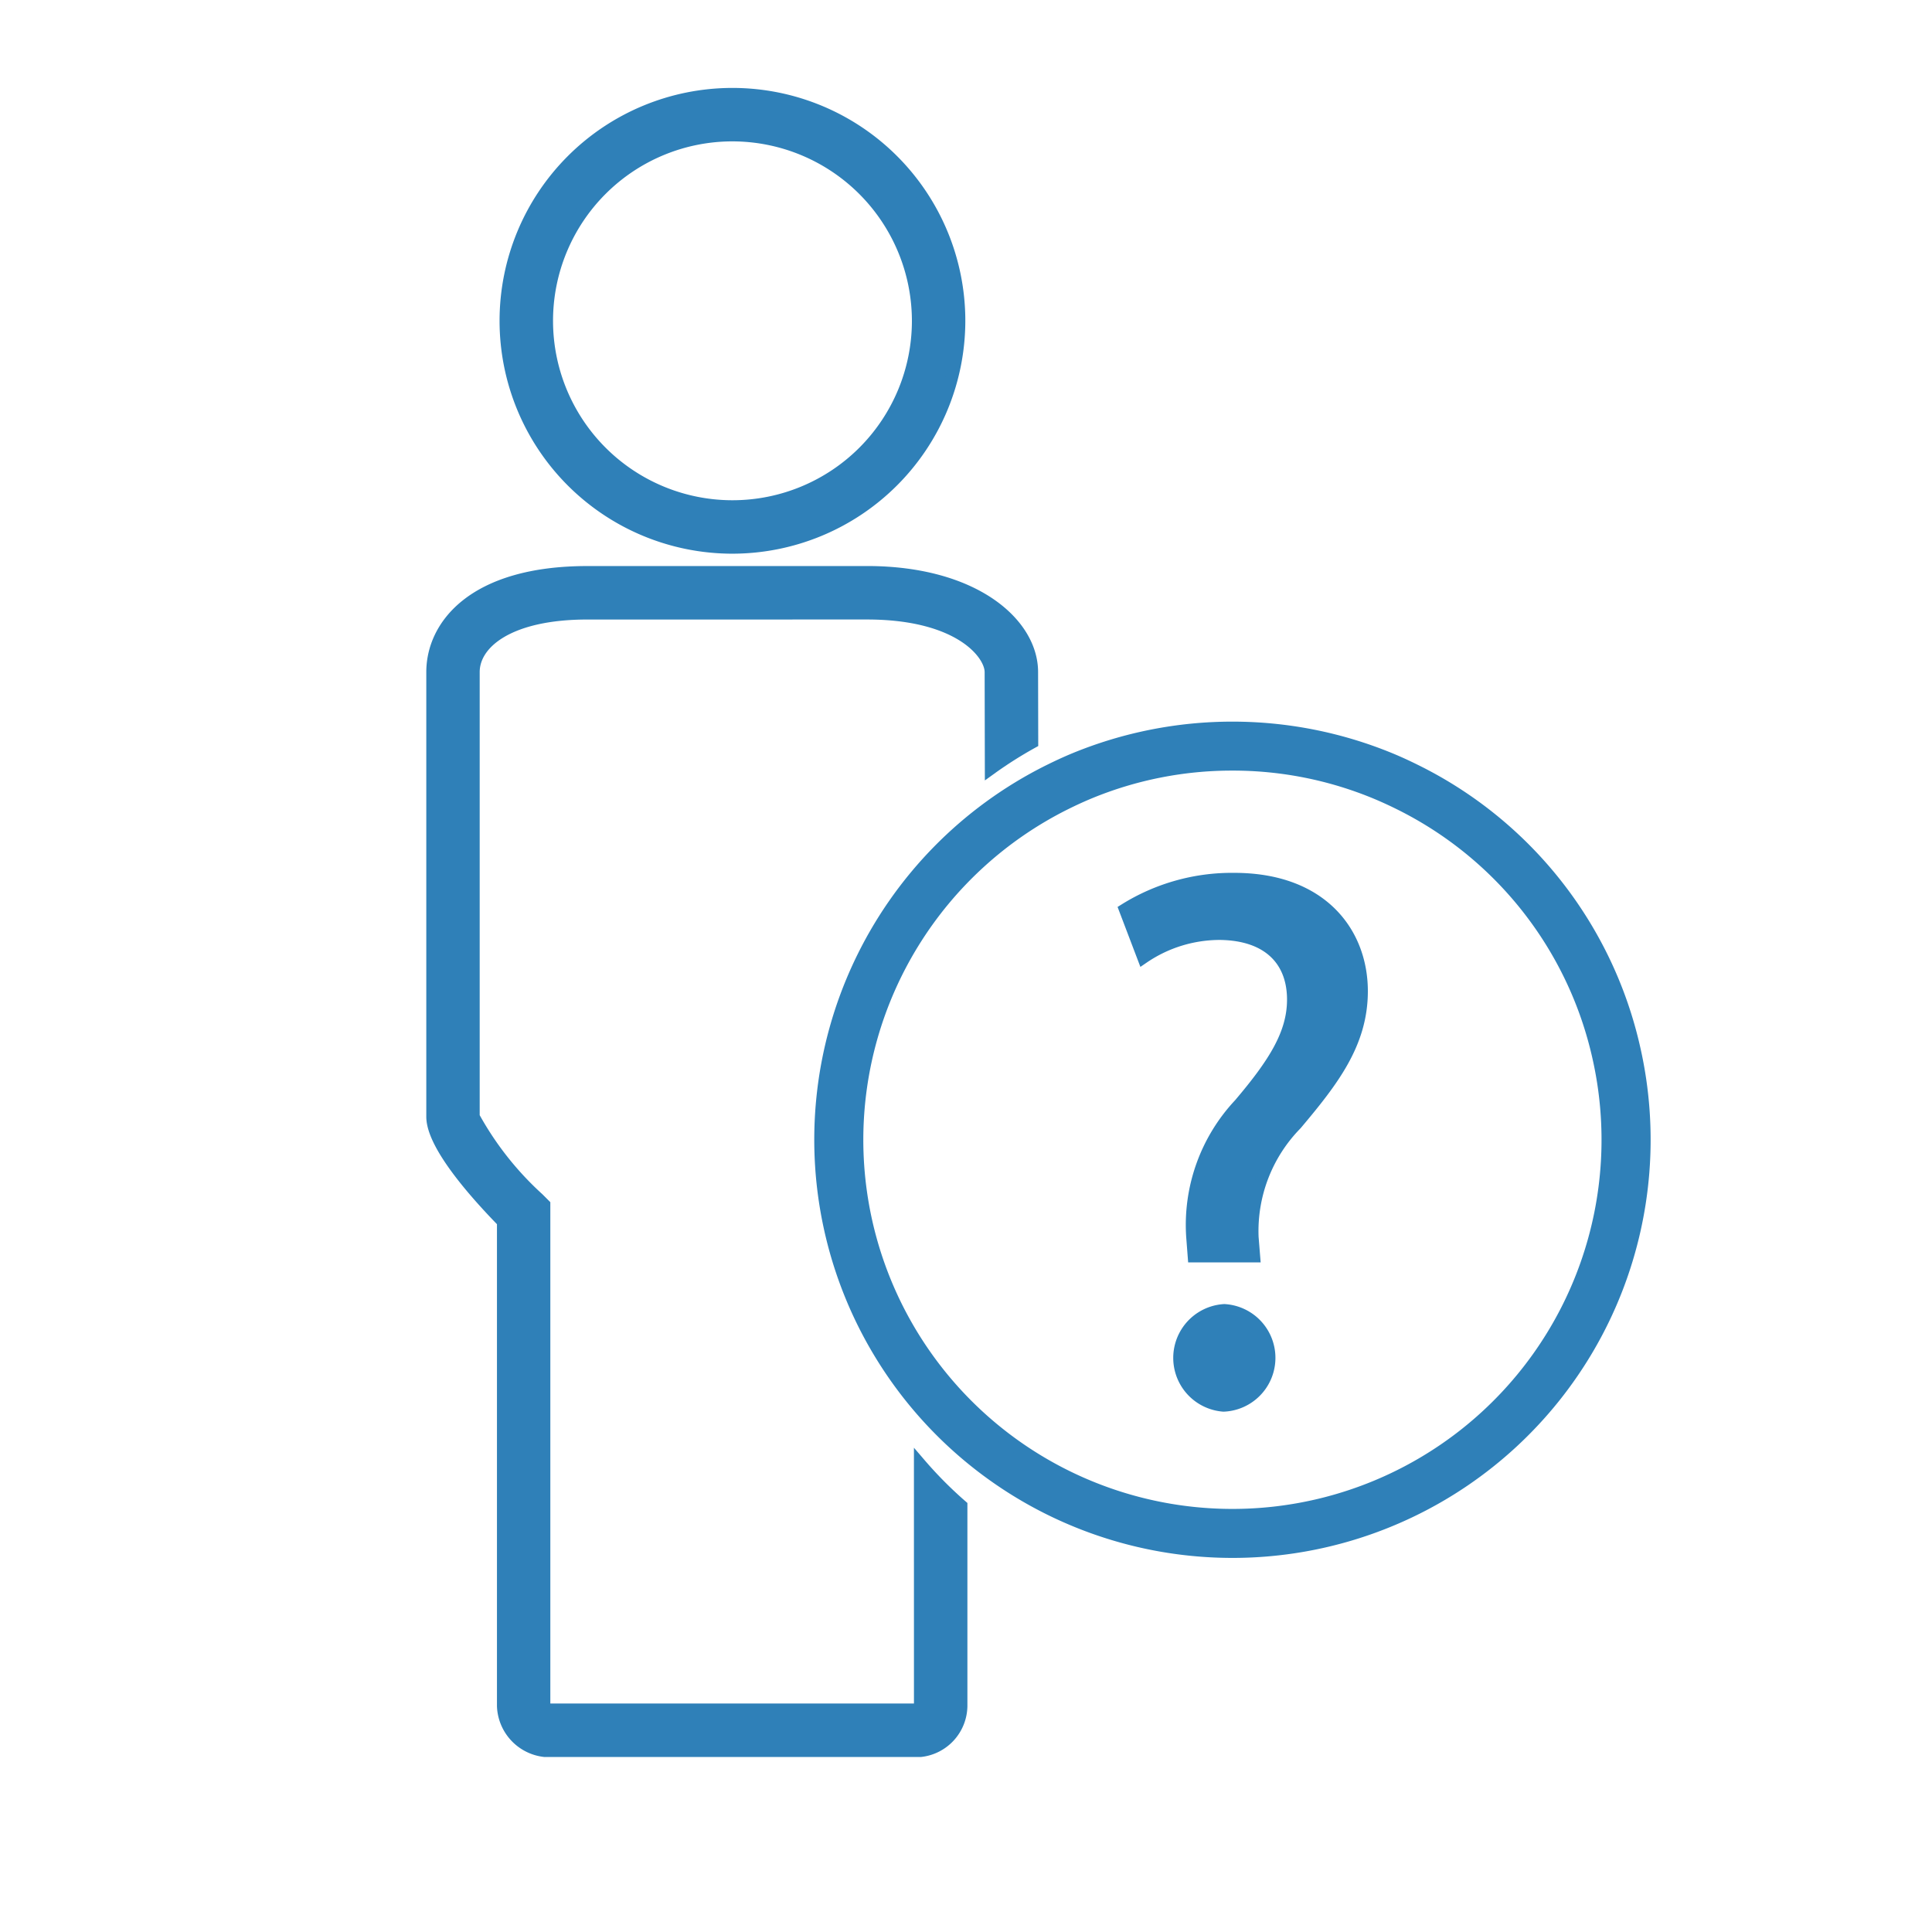
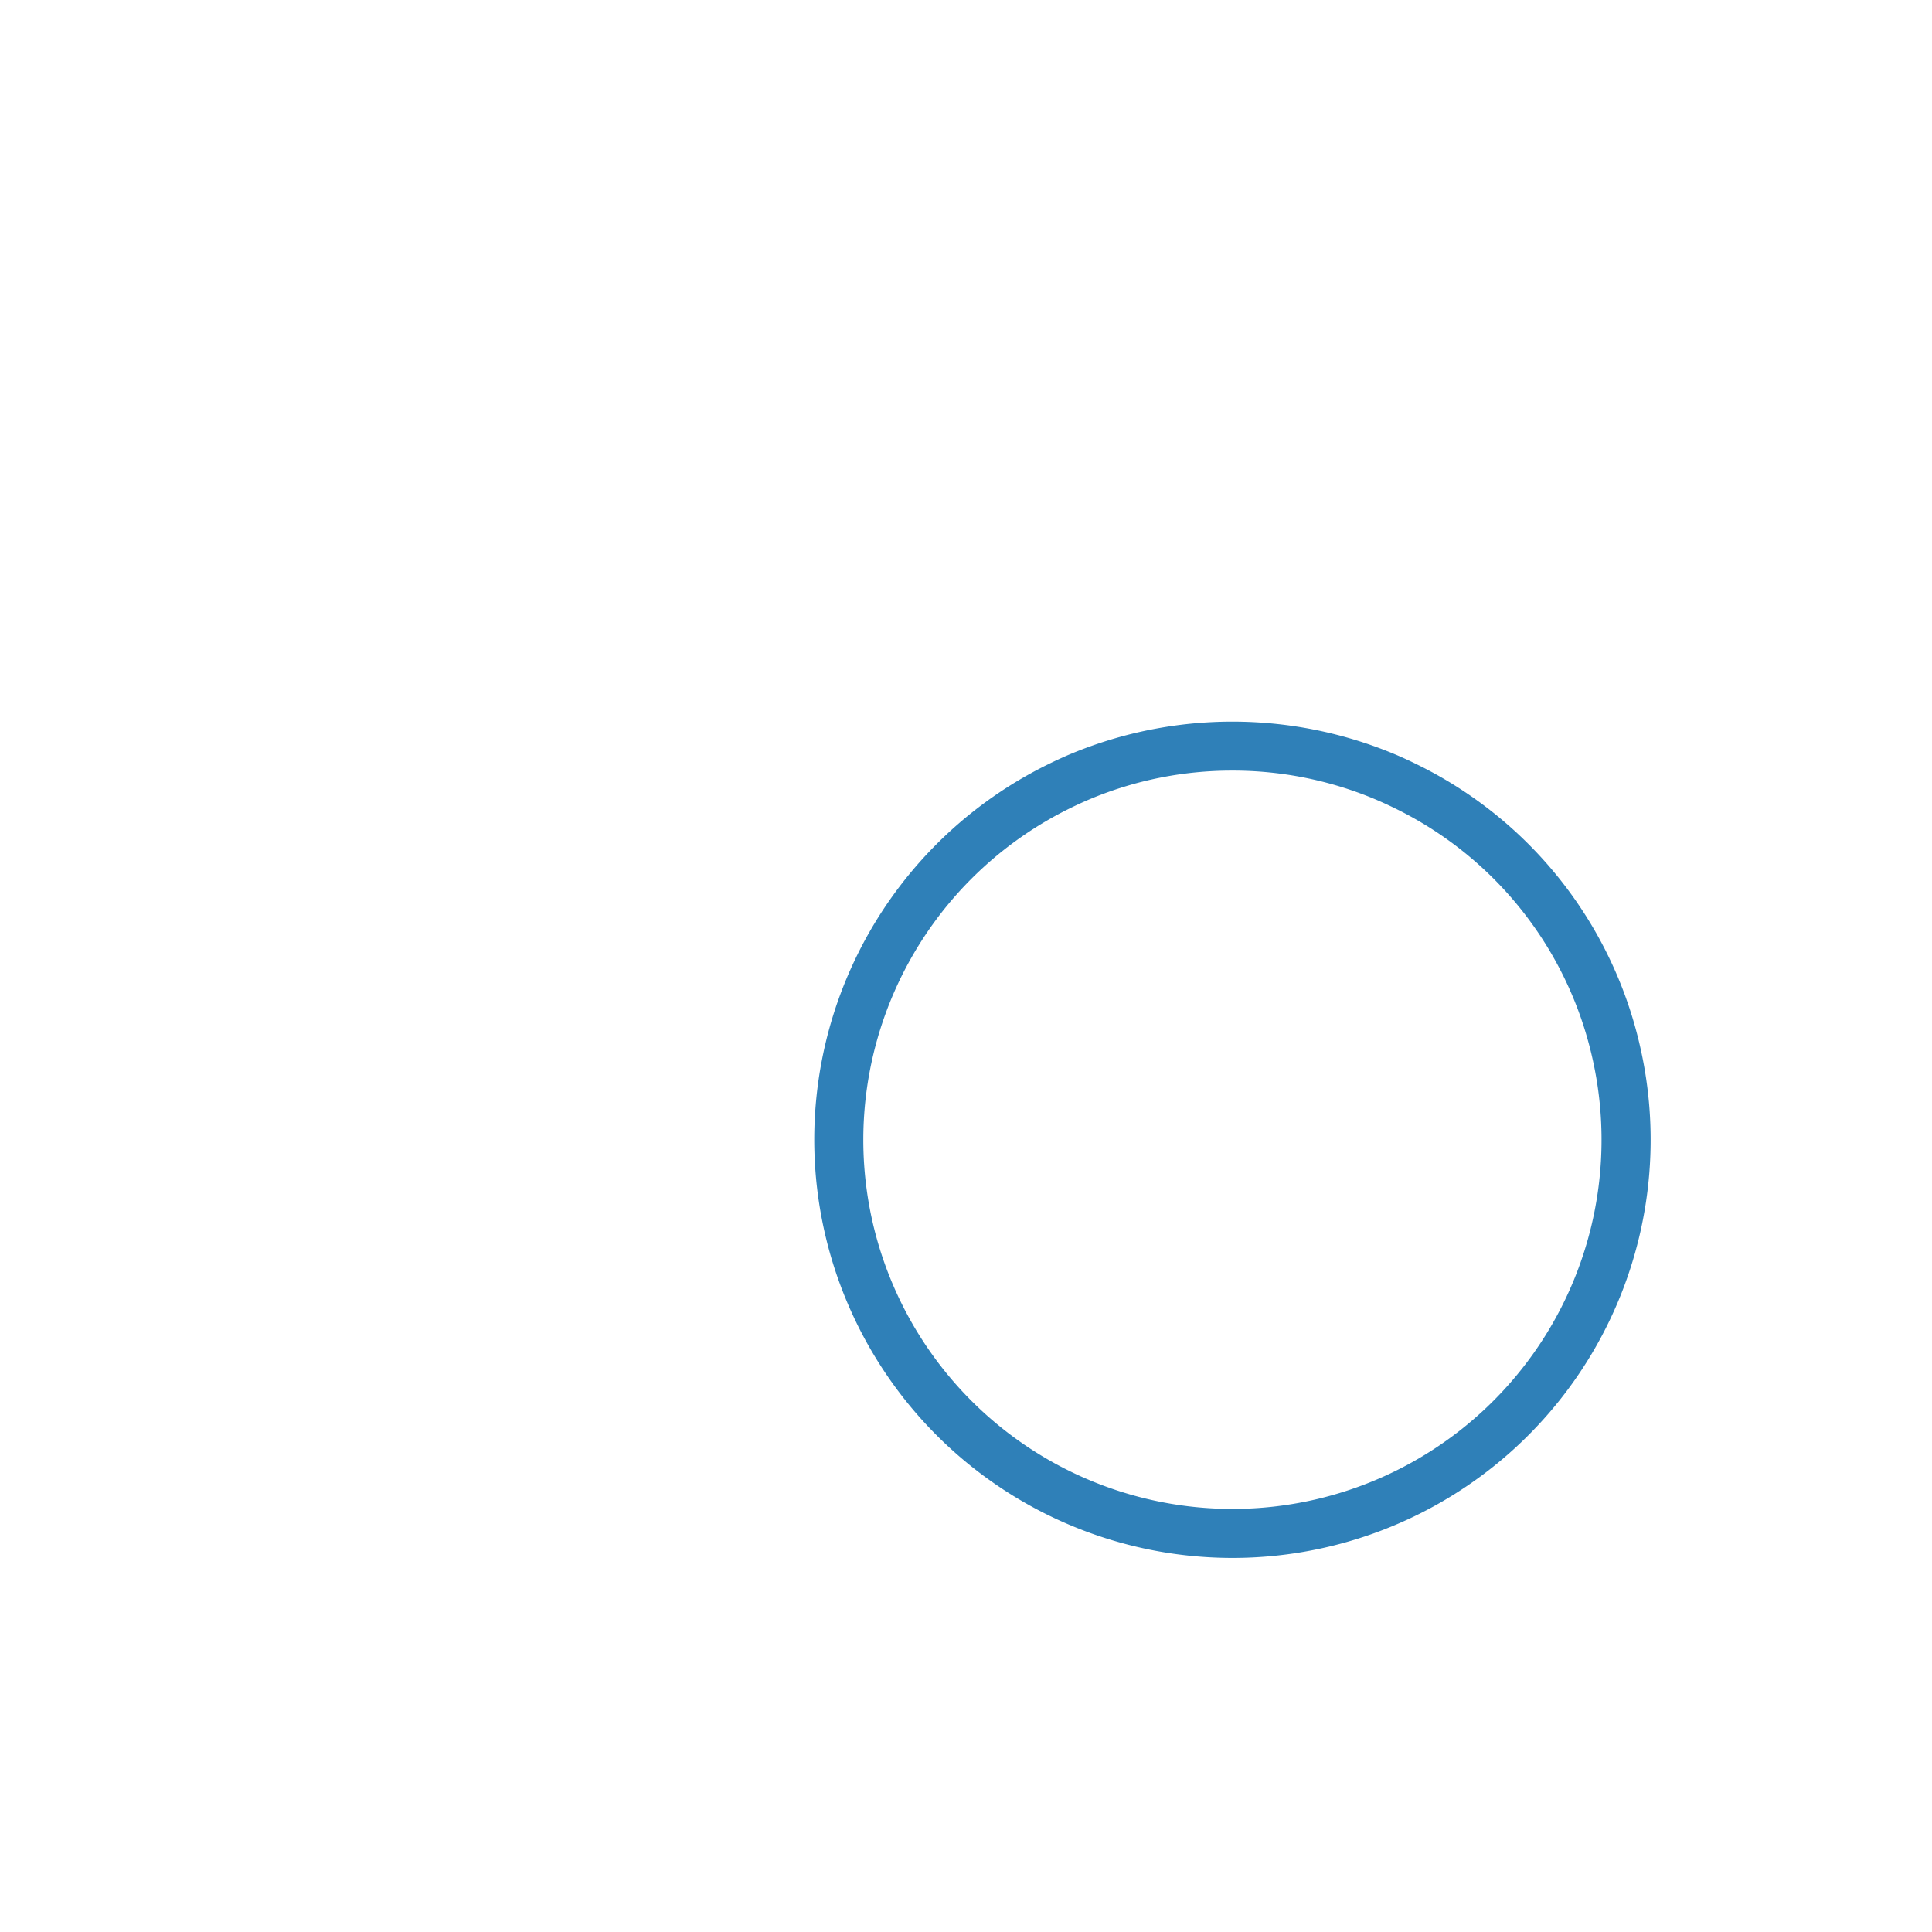
<svg xmlns="http://www.w3.org/2000/svg" id="Layer_1" data-name="Layer 1" viewBox="0 0 80 80">
  <defs>
    <style>.cls-1{fill:#2f80b8;stroke:#2f80b8;stroke-miterlimit:10;stroke-width:0.5px;}</style>
  </defs>
-   <path class="cls-1" d="M30.329,22.677a9.393,9.393,0,1,1,9.393-9.393A9.403,9.403,0,0,1,30.329,22.677Zm0-17.073A7.68,7.68,0,1,0,38.01,13.283,7.69,7.69,0,0,0,30.329,5.604Z" />
  <path class="cls-1" d="M51.032,64.26a17.068,17.068,0,0,1-7.606-32.346c.344-.171.692-.333,1.047-.481a17.167,17.167,0,0,1,13.106-.004c.357.148.705.309,1.048.48a16.998,16.998,0,0,1,9.054,11.533A17.064,17.064,0,0,1,51.032,64.26Zm0-32.601a15.451,15.451,0,0,0-5.968,1.189c-.324.136-.64.282-.953.438A15.547,15.547,0,0,0,35.498,47.192a15.534,15.534,0,1,0,30.687-3.414,15.472,15.472,0,0,0-8.24-10.496q-.469-.233-.955-.437A15.444,15.444,0,0,0,51.032,31.659Z" />
-   <path class="cls-1" d="M50.665,58.204a1.982,1.982,0,0,1,.032-3.955,1.98,1.98,0,0,1-.032,3.955Z" />
-   <path class="cls-1" d="M53.67,46.549a6.321,6.321,0,0,0-1.804,4.682l.064.791H49.43l-.063-.822a7.301,7.301,0,0,1,1.961-5.474c1.423-1.677,2.215-2.911,2.215-4.334,0-1.613-1.012-2.689-3.006-2.721a5.627,5.627,0,0,0-3.195.981l-.759-1.994a8.374,8.374,0,0,1,4.524-1.265c3.638,0,5.283,2.247,5.283,4.65C56.39,43.195,55.189,44.745,53.67,46.549Z" />
-   <path class="cls-1" d="M38.094,60.622l.001,10.008a.435.435,0,0,1-.087.159H22.652a.775.775,0,0,1-.114-.143V49.883l-.251-.251a13.085,13.085,0,0,1-2.674-3.391V27.83c0-1.208,1.456-2.427,4.71-2.427l11.579-.001c3.83,0,5.12,1.667,5.12,2.428l.008,3.999a17.152,17.152,0,0,1,1.711-1.084l-.006-2.917c0-2.007-2.395-4.14-6.832-4.14l-11.579.001c-4.74,0-6.422,2.23-6.422,4.139V46.241c0,1.155,1.731,3.126,2.926,4.348V70.646a1.941,1.941,0,0,0,1.713,1.856H38.131A1.899,1.899,0,0,0,39.808,70.646v-8.297A16.868,16.868,0,0,1,38.094,60.622Z" />
</svg>